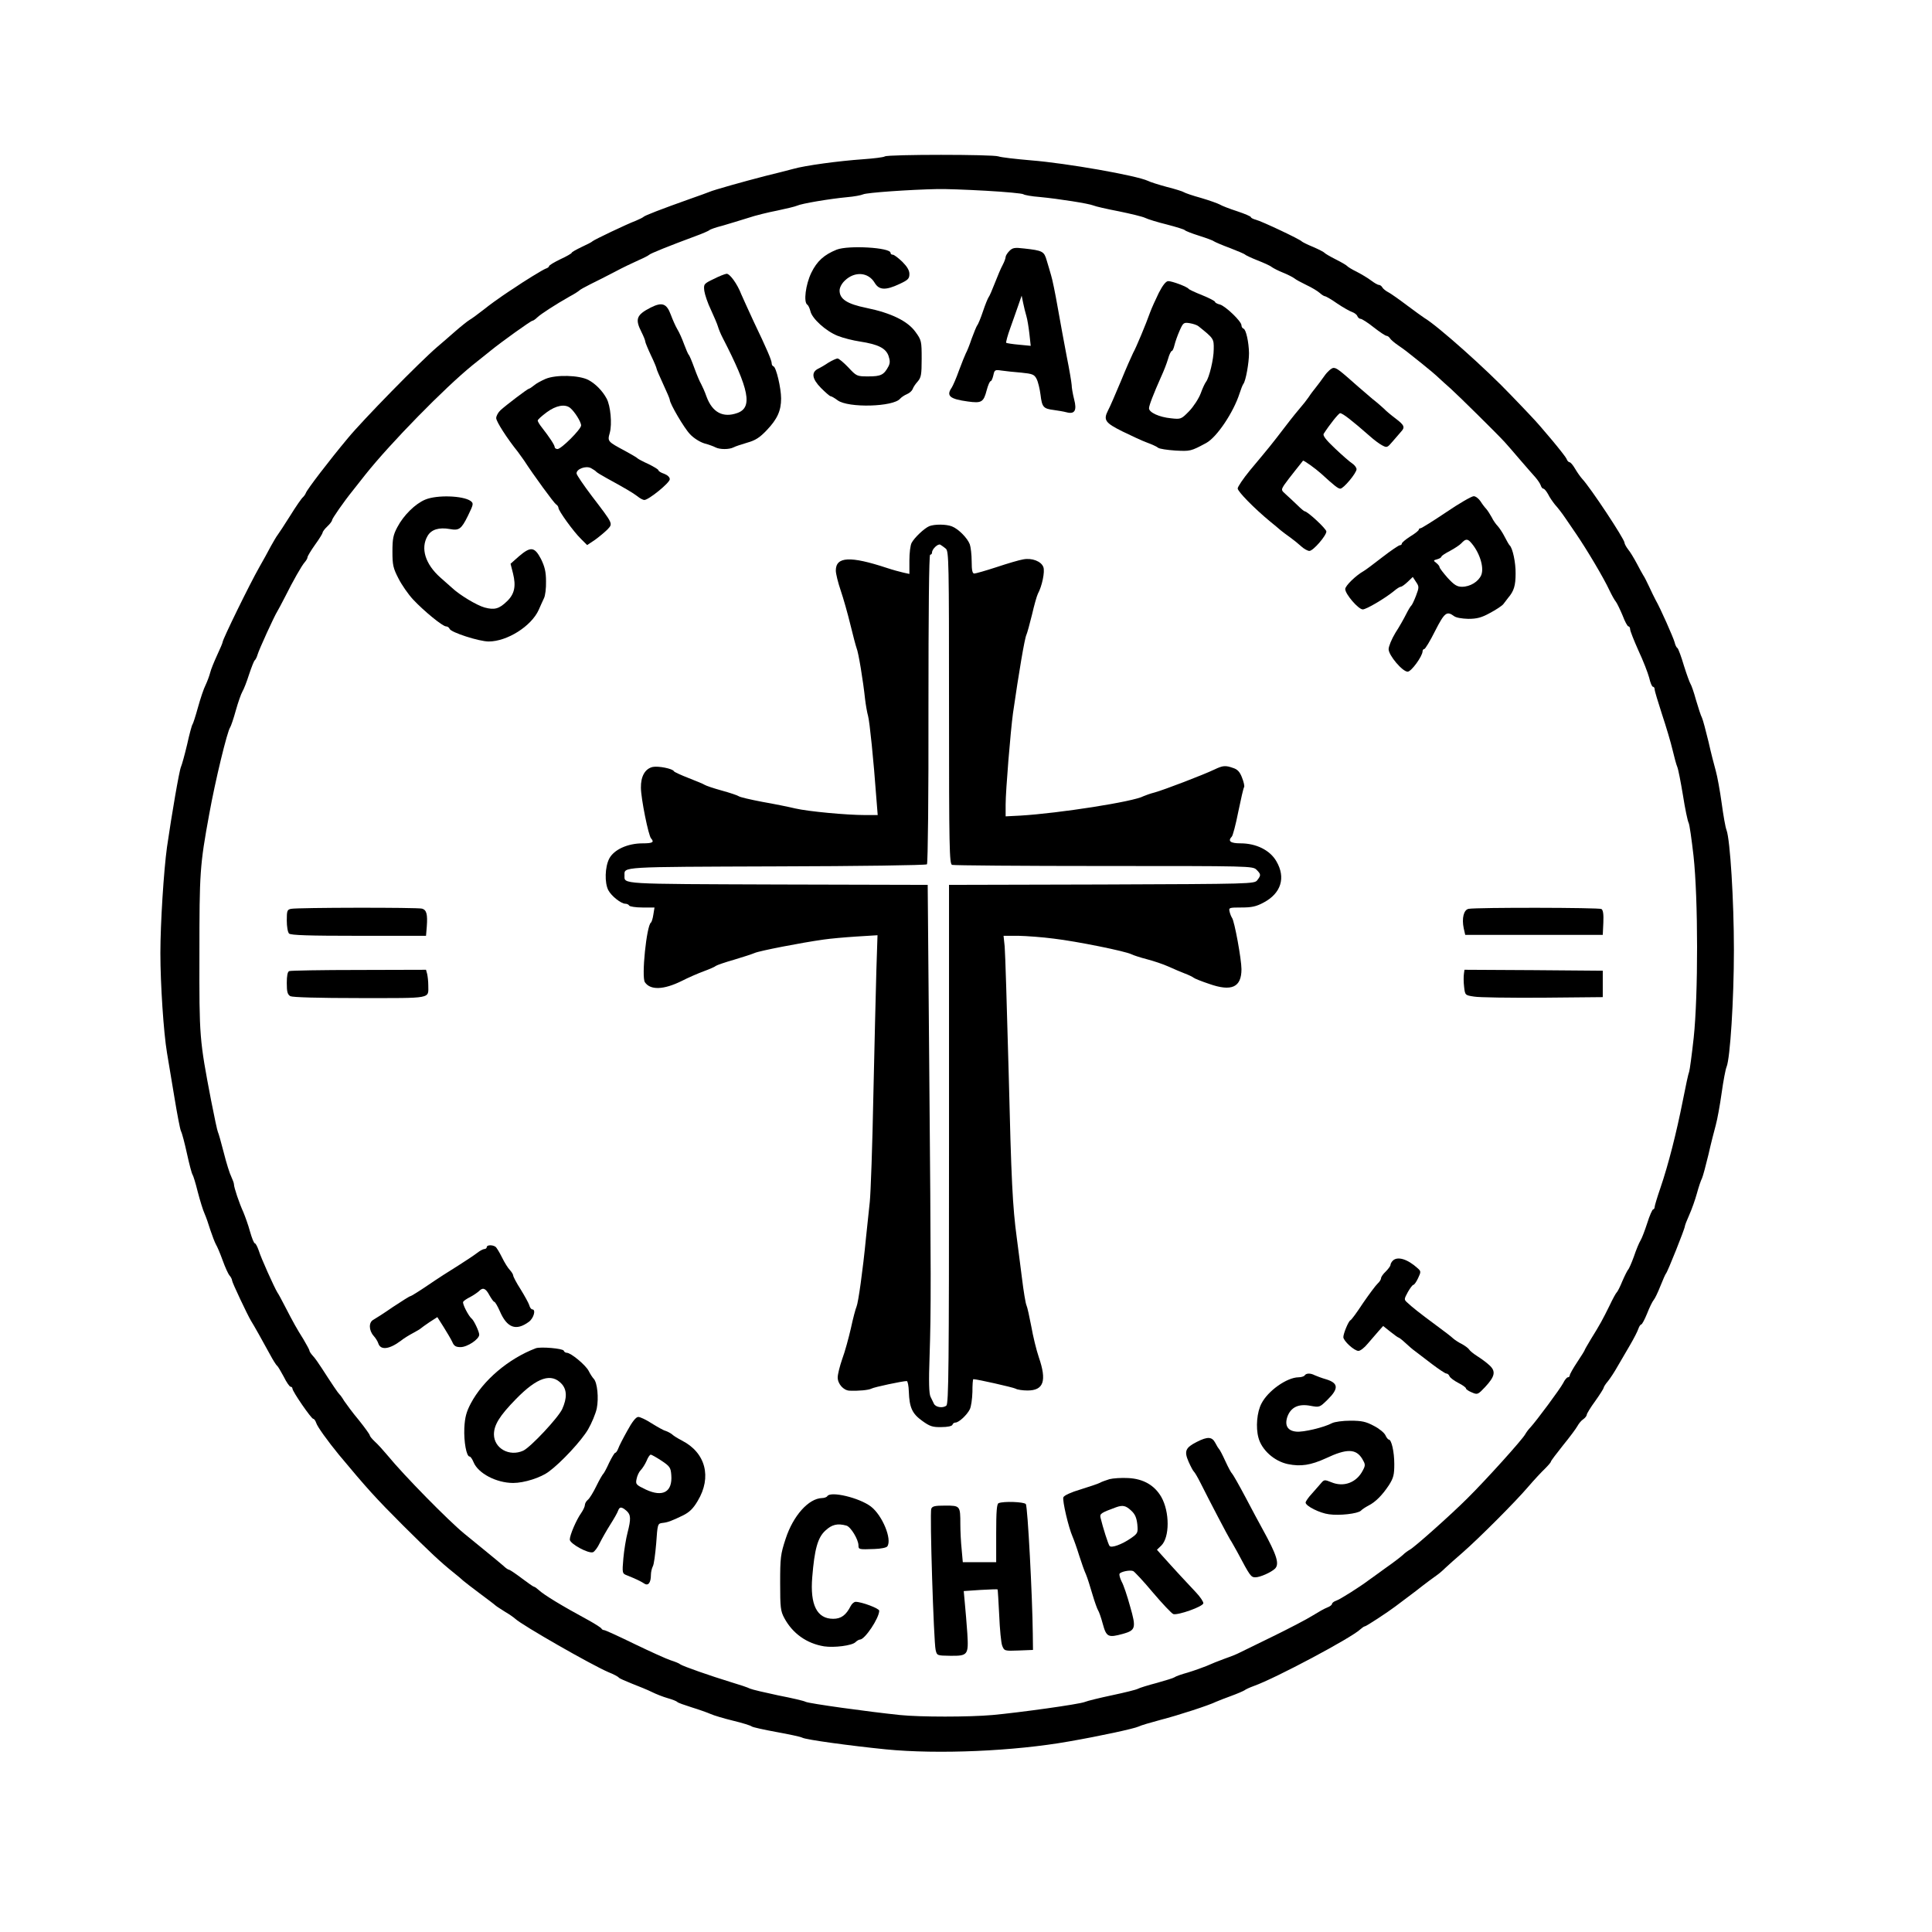
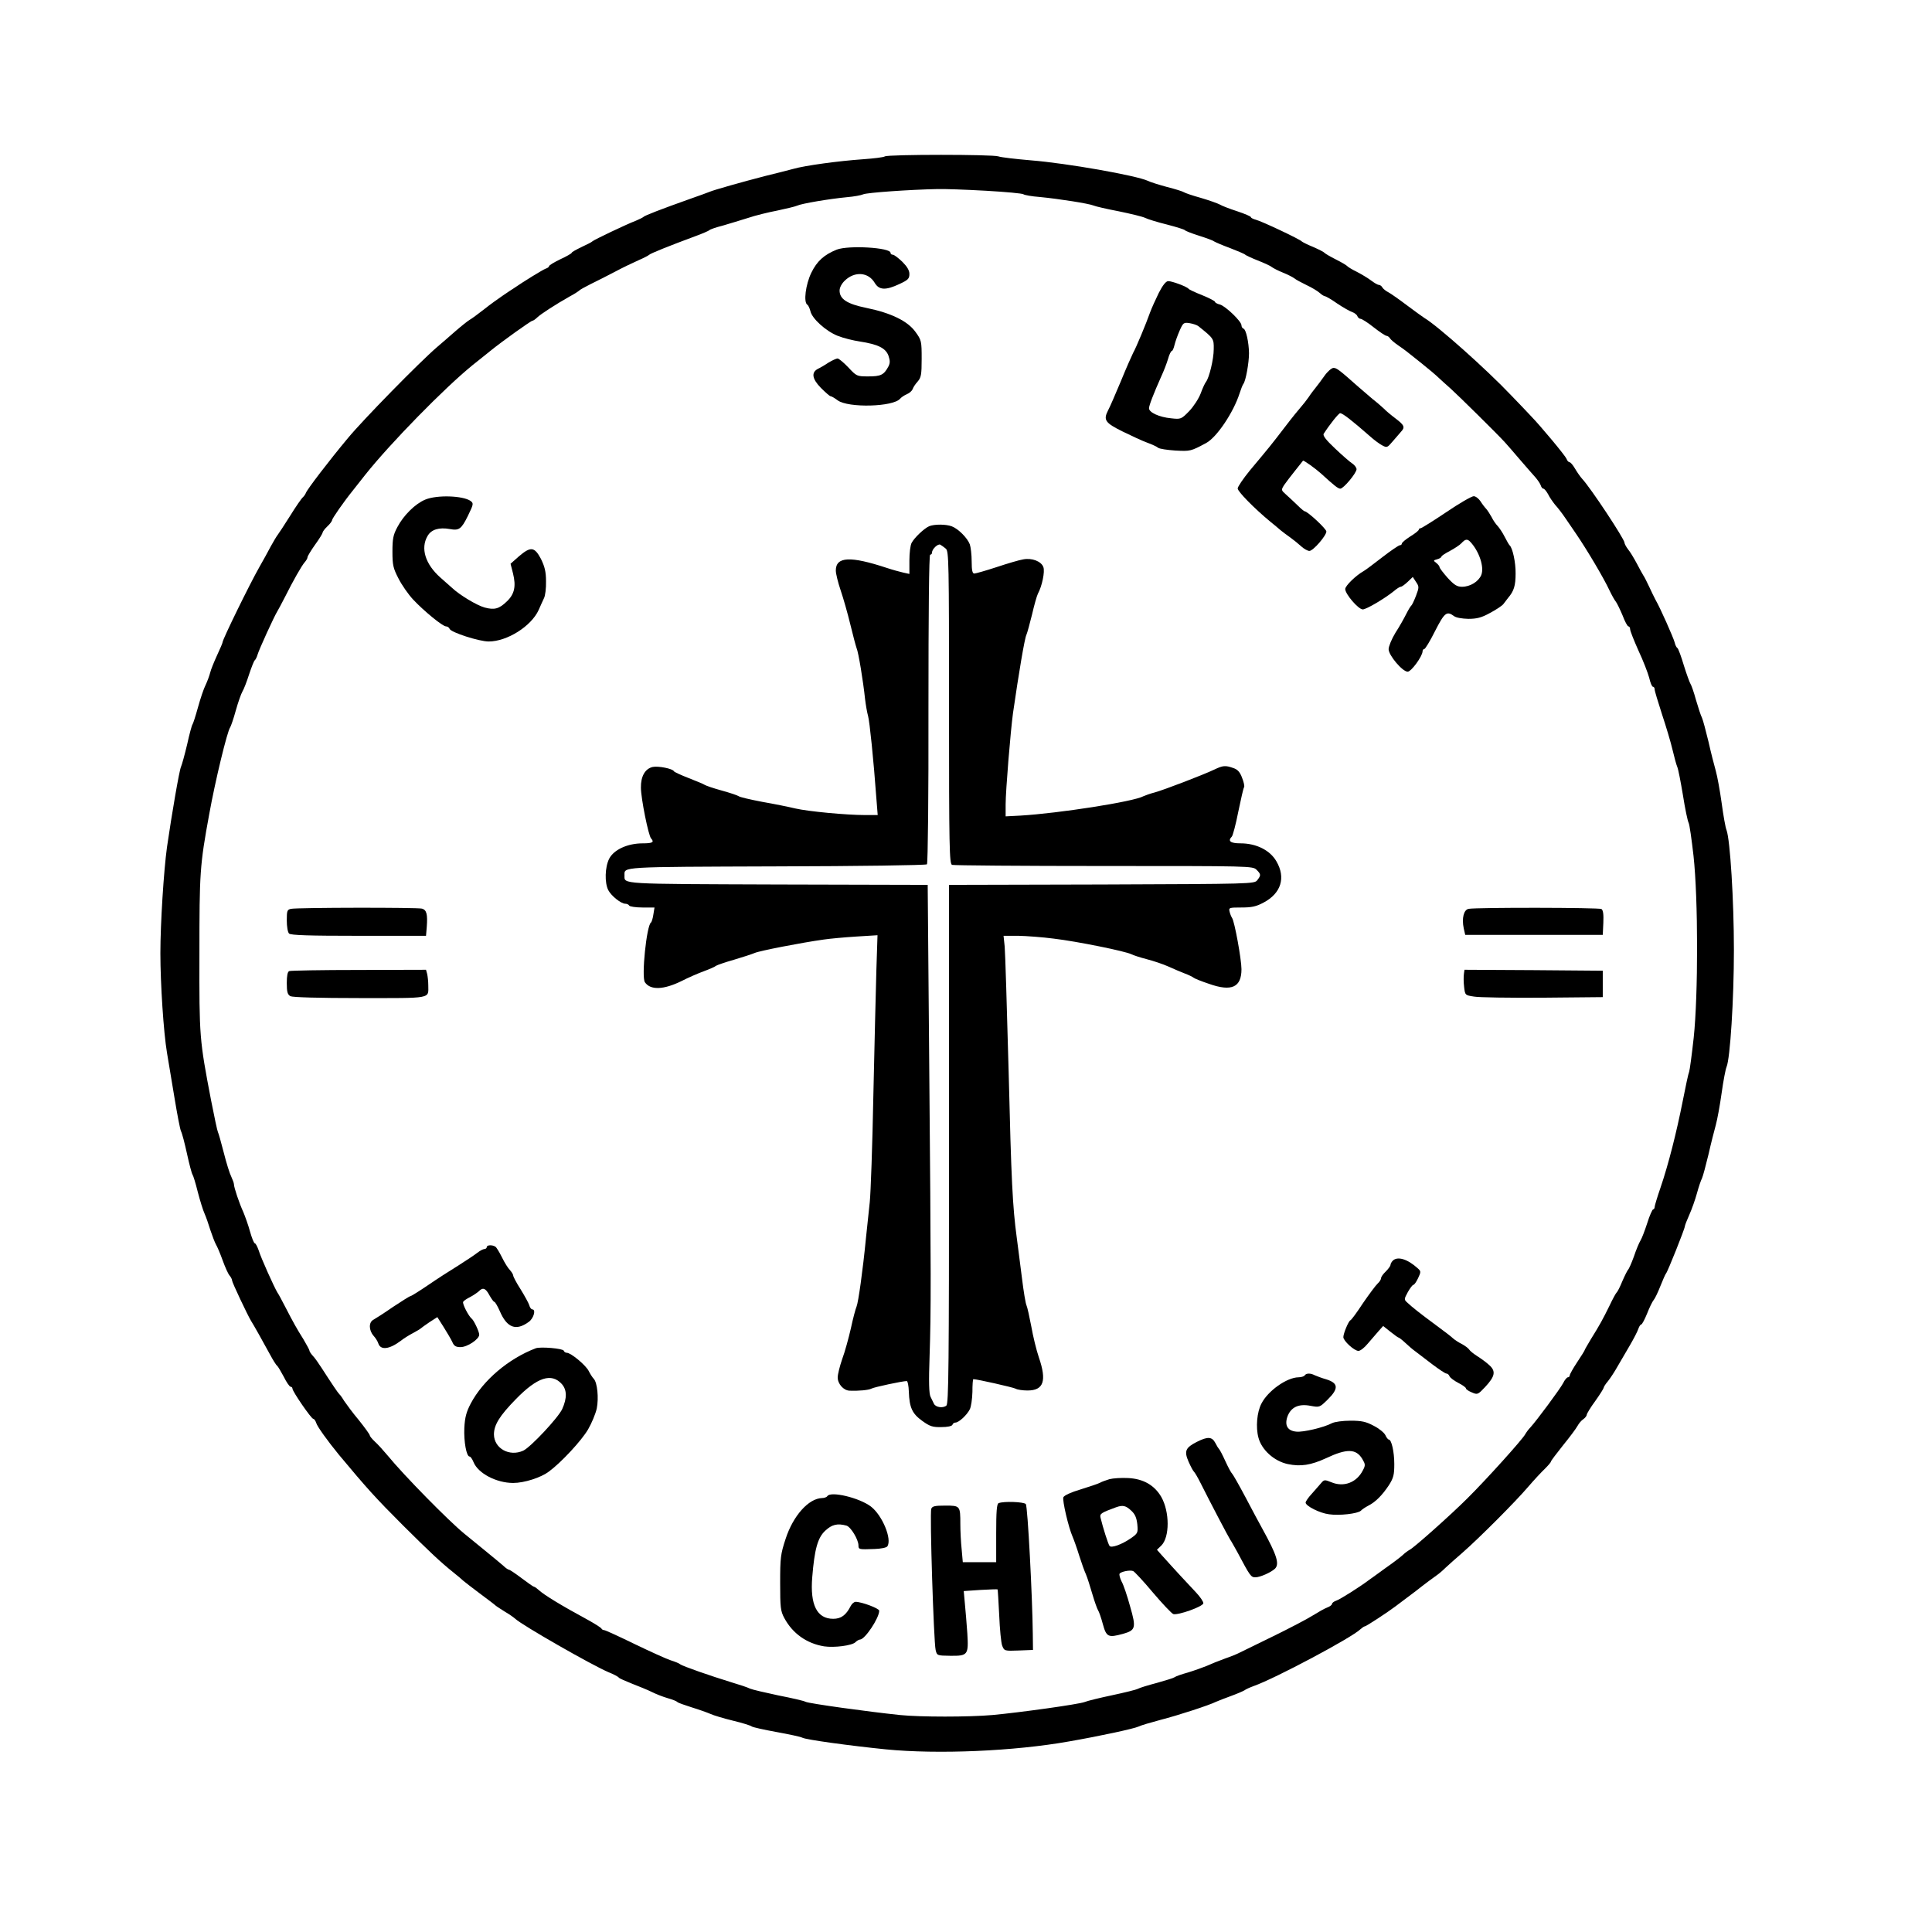
<svg xmlns="http://www.w3.org/2000/svg" version="1.0" width="1024" height="1024" viewBox="0 0 1024 1024" preserveAspectRatio="xMidYMid meet">
  <g transform="translate(0,1024) scale(0.1,-0.1)" fill="#000000" stroke="none">
    <path d="M4690 9411 c-8 -5 -60 -11 -115 -15 -129 -9 -307 -33 -370 -51 -27 -7 -95 -25 -150 -38 -116 -30 -273 -74 -295 -84 -8 -3 -55 -21 -105 -38 -149 -53 -240 -88 -245 -95 -3 -3 -21 -12 -40 -20 -46 -17 -224 -102 -230 -109 -3 -4 -29 -17 -57 -30 -29 -14 -53 -27 -53 -31 0 -3 -27 -19 -60 -34 -33 -16 -60 -32 -60 -37 0 -4 -8 -10 -18 -13 -14 -5 -114 -66 -172 -106 -8 -5 -34 -22 -57 -38 -22 -15 -67 -47 -98 -72 -32 -25 -66 -50 -77 -56 -10 -6 -44 -33 -75 -60 -31 -27 -74 -65 -97 -84 -95 -82 -390 -383 -472 -482 -101 -121 -217 -273 -223 -291 -2 -6 -9 -16 -15 -22 -7 -5 -38 -50 -69 -100 -31 -49 -61 -95 -66 -101 -5 -6 -21 -33 -36 -60 -14 -27 -41 -76 -60 -109 -52 -91 -195 -384 -195 -398 0 -4 -13 -35 -29 -69 -16 -35 -33 -76 -37 -93 -4 -16 -15 -46 -24 -65 -10 -19 -28 -73 -41 -120 -13 -47 -26 -87 -29 -90 -3 -3 -16 -50 -28 -105 -13 -55 -28 -109 -33 -120 -9 -20 -48 -246 -74 -425 -17 -123 -35 -404 -35 -562 0 -162 17 -421 35 -528 8 -47 26 -155 40 -240 14 -85 29 -164 34 -175 6 -11 20 -65 32 -120 12 -55 25 -104 29 -110 4 -5 17 -47 28 -92 12 -46 28 -98 36 -115 8 -18 22 -58 31 -88 10 -30 23 -64 29 -75 7 -11 23 -49 36 -85 13 -36 29 -72 37 -81 7 -8 13 -20 13 -26 0 -10 82 -183 100 -213 13 -20 64 -111 101 -179 16 -30 33 -57 38 -60 4 -3 20 -30 35 -58 14 -29 31 -53 36 -53 6 0 10 -5 10 -10 0 -15 100 -160 110 -160 5 0 12 -10 16 -22 6 -20 61 -96 119 -167 150 -180 195 -230 341 -376 141 -140 198 -194 268 -250 20 -16 44 -36 51 -43 8 -7 47 -37 87 -67 40 -30 79 -59 85 -65 7 -6 30 -20 50 -33 21 -12 45 -29 54 -37 36 -34 403 -244 494 -283 28 -11 52 -24 55 -29 3 -4 35 -18 70 -32 36 -14 83 -33 105 -44 22 -11 60 -26 85 -33 25 -7 47 -16 50 -20 3 -4 37 -16 75 -28 39 -12 84 -28 100 -35 17 -8 71 -24 120 -36 50 -12 95 -26 100 -31 6 -4 64 -17 130 -29 66 -12 128 -25 137 -30 19 -11 255 -43 443 -62 275 -27 679 -10 971 42 167 29 346 68 369 79 11 6 63 21 115 35 97 25 259 78 295 96 11 5 47 19 80 31 33 12 65 26 71 30 6 5 28 15 50 23 113 40 519 256 565 301 9 8 19 15 23 15 7 0 120 74 161 105 11 8 60 45 109 82 48 38 98 75 110 83 12 8 33 26 47 40 15 14 55 50 90 80 86 75 282 271 349 350 30 35 70 78 88 95 17 17 32 34 32 38 0 4 29 42 64 86 36 44 70 90 77 103 7 13 20 29 31 36 10 7 18 18 18 23 0 6 20 39 45 73 25 35 45 67 45 71 0 4 10 20 23 35 12 15 35 50 50 77 15 26 45 77 66 113 21 36 41 75 45 88 4 12 11 22 15 22 4 0 18 26 31 58 12 31 28 64 35 72 7 8 23 42 36 75 13 33 26 62 29 65 8 7 100 238 100 250 0 5 11 33 24 62 13 29 31 80 40 113 9 33 21 69 27 80 5 11 20 67 34 125 13 58 31 128 39 157 8 29 22 105 31 170 9 65 21 127 26 138 19 44 39 357 39 619 0 265 -20 584 -39 636 -6 14 -17 78 -26 144 -9 65 -23 142 -31 170 -8 28 -26 98 -39 156 -14 58 -29 114 -34 125 -6 11 -20 54 -32 95 -11 41 -25 80 -29 85 -4 6 -20 49 -35 97 -14 48 -30 90 -34 93 -5 2 -12 16 -15 30 -7 26 -76 182 -101 225 -7 14 -23 45 -34 70 -12 25 -25 52 -31 60 -5 8 -21 37 -35 64 -14 26 -34 60 -45 73 -11 14 -20 31 -20 37 -1 20 -179 290 -225 339 -9 10 -26 34 -37 53 -11 19 -24 34 -29 34 -5 0 -13 8 -16 18 -7 17 -133 169 -189 227 -16 17 -63 67 -105 110 -130 137 -389 368 -460 410 -9 6 -50 35 -91 66 -41 31 -85 62 -98 69 -14 7 -29 19 -33 26 -4 8 -13 14 -19 14 -6 0 -25 11 -42 24 -17 13 -51 33 -76 46 -25 12 -47 26 -50 30 -3 4 -30 20 -60 35 -30 15 -57 31 -60 35 -3 4 -30 18 -60 31 -30 12 -57 26 -60 29 -8 11 -214 108 -243 115 -15 4 -27 10 -27 14 0 4 -33 18 -72 31 -40 13 -82 29 -93 36 -11 6 -56 22 -100 35 -44 12 -84 26 -90 30 -5 4 -46 17 -90 28 -44 12 -89 26 -100 32 -62 29 -432 94 -620 109 -82 7 -160 16 -173 21 -29 11 -582 11 -602 0z m535 -182 c104 -6 195 -14 200 -19 6 -4 44 -11 85 -14 104 -10 261 -35 285 -45 11 -5 72 -19 135 -31 63 -13 126 -28 140 -35 14 -7 66 -23 115 -35 50 -13 92 -26 95 -30 3 -4 36 -17 74 -29 38 -12 74 -25 80 -30 6 -4 45 -21 86 -36 41 -16 77 -31 80 -35 3 -3 32 -17 65 -30 33 -13 67 -28 75 -35 8 -6 35 -20 60 -30 25 -10 52 -24 60 -30 8 -7 38 -23 65 -36 28 -13 59 -32 69 -41 11 -10 24 -18 28 -18 5 0 35 -17 66 -39 31 -21 67 -41 79 -45 11 -4 24 -13 27 -21 3 -8 11 -15 18 -15 6 0 38 -20 69 -45 32 -25 62 -45 68 -45 5 0 14 -6 18 -13 4 -7 24 -24 43 -37 40 -28 34 -23 125 -96 39 -31 80 -66 92 -78 12 -11 40 -37 62 -56 40 -36 249 -242 286 -283 11 -12 47 -53 80 -92 33 -38 70 -81 83 -95 12 -14 25 -33 28 -42 3 -10 9 -18 14 -18 5 0 16 -13 25 -29 8 -17 25 -41 37 -56 13 -14 38 -46 56 -73 18 -26 43 -63 56 -82 56 -82 146 -233 177 -300 12 -25 27 -52 34 -60 6 -8 22 -41 35 -72 12 -32 26 -58 31 -58 5 0 9 -7 9 -15 0 -9 20 -59 44 -113 25 -53 50 -118 57 -144 6 -27 15 -48 20 -48 5 0 9 -6 9 -14 0 -8 18 -67 39 -132 22 -66 47 -150 56 -189 9 -38 20 -79 25 -90 5 -11 18 -78 30 -150 11 -71 25 -137 30 -146 5 -9 16 -88 26 -175 25 -228 25 -738 1 -964 -10 -91 -21 -172 -24 -180 -4 -8 -19 -78 -34 -155 -33 -167 -76 -337 -118 -460 -17 -49 -31 -96 -31 -102 0 -7 -4 -13 -8 -13 -4 0 -19 -33 -31 -72 -13 -40 -29 -82 -36 -93 -7 -11 -23 -49 -35 -85 -13 -36 -27 -67 -31 -70 -3 -3 -17 -30 -30 -60 -12 -30 -26 -57 -30 -60 -4 -3 -21 -34 -38 -70 -36 -73 -51 -101 -99 -178 -17 -29 -32 -54 -32 -56 0 -3 -18 -32 -40 -65 -22 -33 -40 -65 -40 -71 0 -5 -4 -10 -10 -10 -5 0 -17 -14 -25 -31 -17 -32 -141 -199 -173 -234 -11 -11 -23 -28 -28 -37 -15 -28 -207 -241 -306 -339 -86 -86 -281 -260 -306 -273 -9 -5 -26 -17 -37 -28 -11 -10 -51 -41 -90 -68 -38 -28 -79 -57 -90 -65 -52 -39 -154 -103 -173 -109 -12 -4 -22 -12 -22 -17 0 -5 -11 -14 -25 -19 -14 -5 -49 -25 -78 -43 -28 -18 -124 -68 -212 -111 -88 -43 -168 -82 -178 -87 -9 -5 -43 -19 -75 -30 -31 -11 -75 -29 -97 -39 -22 -9 -67 -25 -100 -35 -33 -9 -64 -20 -70 -25 -5 -4 -48 -17 -94 -30 -46 -12 -91 -26 -100 -31 -9 -5 -70 -20 -136 -34 -66 -14 -132 -30 -146 -36 -30 -12 -346 -56 -489 -69 -124 -11 -383 -11 -490 0 -173 18 -482 61 -500 70 -8 5 -73 20 -145 34 -71 15 -139 31 -150 36 -11 6 -56 21 -100 34 -108 33 -257 85 -270 95 -5 5 -28 14 -50 21 -22 7 -108 46 -191 86 -84 41 -156 74 -162 74 -6 0 -12 4 -14 8 -1 4 -32 24 -68 44 -146 79 -237 135 -264 160 -11 10 -22 18 -26 18 -3 0 -32 20 -65 45 -33 25 -63 45 -67 45 -4 0 -18 9 -30 21 -13 11 -57 48 -99 82 -42 34 -91 74 -109 89 -84 69 -319 308 -405 413 -22 26 -52 60 -68 74 -15 14 -27 29 -27 33 0 5 -26 41 -58 81 -33 39 -67 86 -78 102 -10 17 -21 32 -25 35 -6 5 -38 52 -94 139 -16 25 -37 55 -47 65 -10 11 -18 23 -18 28 0 4 -15 31 -32 60 -37 59 -52 86 -97 173 -17 33 -35 67 -41 75 -16 26 -87 183 -99 223 -7 20 -16 37 -20 37 -5 0 -16 28 -26 63 -9 34 -26 80 -35 102 -22 48 -50 131 -50 148 0 7 -7 24 -14 40 -8 15 -26 72 -40 128 -14 55 -28 104 -31 109 -3 5 -19 80 -36 167 -62 324 -63 335 -62 778 0 429 2 468 52 740 32 178 96 441 111 460 4 6 18 46 30 90 12 43 28 88 35 100 7 11 23 52 35 90 13 39 26 72 30 75 4 3 11 16 15 30 8 28 90 207 105 230 5 8 23 42 40 75 44 88 89 167 105 185 8 9 15 21 15 27 0 5 18 35 40 66 22 30 40 60 40 64 0 5 11 20 25 33 14 13 25 28 25 33 0 8 60 95 110 157 11 14 41 52 67 85 134 168 419 459 568 580 39 31 81 65 95 76 59 48 214 159 222 159 4 0 16 8 26 18 19 18 96 68 172 111 25 13 47 28 50 31 3 4 30 19 60 34 30 15 89 44 130 66 41 22 98 49 125 61 28 12 52 25 55 28 5 7 110 49 245 99 39 14 72 29 75 32 3 4 34 15 70 24 35 10 96 29 135 41 38 13 108 30 155 39 47 10 94 21 105 26 23 11 170 36 265 45 36 3 74 10 85 15 19 9 246 25 395 28 35 1 150 -3 255 -9z" />
    <path d="M4435 8917 c-67 -27 -105 -61 -135 -123 -30 -62 -42 -156 -21 -169 5 -3 12 -18 16 -33 8 -40 82 -107 145 -132 30 -12 83 -25 117 -30 97 -15 137 -35 152 -75 9 -27 9 -39 0 -57 -24 -45 -40 -53 -106 -53 -62 0 -63 1 -107 48 -25 26 -50 47 -57 47 -6 0 -28 -10 -48 -22 -19 -13 -45 -28 -56 -33 -36 -19 -31 -53 16 -101 24 -24 47 -44 51 -44 5 0 22 -10 38 -22 56 -41 295 -35 331 9 7 8 24 19 36 24 13 5 26 17 30 26 3 10 15 28 27 41 18 21 21 36 21 120 0 94 -1 99 -33 143 -41 57 -128 100 -260 127 -103 21 -142 47 -142 92 0 16 11 37 28 53 52 50 124 45 158 -12 23 -39 58 -41 132 -6 45 21 52 28 52 53 0 19 -12 39 -38 65 -21 20 -43 37 -50 37 -7 0 -12 4 -12 10 0 28 -222 41 -285 17z" />
-     <path d="M5350 8910 c-11 -11 -20 -26 -20 -32 0 -7 -7 -26 -16 -43 -9 -16 -27 -59 -41 -95 -14 -36 -28 -69 -33 -75 -4 -5 -18 -39 -30 -75 -12 -36 -26 -70 -31 -75 -4 -6 -17 -37 -29 -70 -11 -33 -25 -68 -31 -78 -5 -10 -21 -50 -36 -90 -14 -40 -32 -81 -39 -92 -30 -43 -10 -60 86 -73 73 -10 83 -4 100 61 7 26 16 47 21 47 4 0 10 14 14 31 6 29 9 30 43 25 21 -3 67 -8 105 -11 60 -6 69 -10 81 -33 8 -15 17 -53 21 -84 8 -66 15 -74 70 -81 22 -3 52 -8 67 -12 44 -12 57 9 41 69 -7 28 -13 62 -13 76 -1 14 -12 81 -26 150 -13 69 -35 186 -48 261 -13 75 -29 152 -35 170 -5 19 -16 54 -23 78 -14 49 -21 53 -120 64 -50 6 -61 4 -78 -13z m90 -345 c5 -16 12 -59 16 -94 l7 -64 -62 6 c-35 3 -65 8 -68 10 -2 3 7 38 22 79 14 40 34 95 43 122 l17 49 8 -39 c4 -21 12 -52 17 -69z" />
-     <path d="M3782 8761 c-52 -25 -53 -27 -49 -63 3 -20 18 -65 35 -100 16 -35 33 -74 37 -88 4 -14 15 -41 25 -60 142 -275 160 -370 78 -399 -76 -27 -132 3 -163 86 -9 26 -23 57 -29 68 -7 11 -23 49 -36 85 -13 36 -26 67 -30 70 -3 3 -14 28 -24 55 -10 28 -26 64 -36 80 -10 17 -25 51 -35 78 -22 59 -46 67 -106 37 -76 -39 -84 -61 -49 -130 11 -22 20 -44 20 -50 0 -5 14 -39 30 -73 17 -35 30 -67 30 -71 0 -4 16 -41 35 -82 19 -41 35 -78 35 -83 0 -20 76 -150 107 -182 19 -21 53 -42 76 -49 23 -6 50 -16 59 -21 23 -12 73 -12 96 0 9 5 42 16 73 25 43 12 66 27 103 66 56 59 76 103 76 168 0 55 -26 165 -40 170 -6 2 -10 9 -10 17 0 15 -25 74 -95 220 -28 61 -58 126 -66 145 -21 55 -61 110 -78 109 -9 -1 -40 -13 -69 -28z" />
    <path d="M6142 8688 c-17 -35 -38 -81 -46 -103 -22 -62 -74 -187 -90 -215 -7 -14 -37 -81 -65 -150 -29 -69 -59 -139 -68 -155 -26 -51 -16 -66 77 -112 47 -23 105 -50 130 -59 25 -9 51 -21 58 -27 7 -6 48 -12 92 -15 79 -4 81 -4 163 40 57 31 145 163 177 263 7 22 16 45 20 50 13 16 30 113 30 163 -1 59 -16 126 -29 130 -6 2 -11 10 -11 18 0 21 -85 102 -114 110 -14 3 -26 10 -26 14 0 4 -30 20 -67 35 -38 15 -70 30 -73 34 -7 11 -87 41 -108 41 -12 0 -29 -21 -50 -62z m210 -177 c81 -65 82 -66 81 -122 0 -53 -24 -151 -41 -173 -5 -6 -18 -33 -28 -61 -10 -27 -38 -70 -61 -94 -42 -43 -44 -44 -97 -38 -62 6 -116 31 -116 53 0 15 24 77 65 169 13 28 29 69 36 93 6 23 16 42 20 42 4 0 10 14 14 31 4 17 16 51 27 76 19 43 22 45 54 40 18 -3 39 -10 46 -16z" />
    <path d="M7020 8248 c-17 -24 -38 -52 -47 -63 -9 -11 -26 -33 -37 -50 -12 -17 -29 -39 -39 -50 -10 -11 -50 -60 -88 -110 -72 -94 -77 -100 -184 -228 -36 -44 -65 -87 -65 -96 0 -16 87 -105 173 -176 20 -16 45 -37 54 -45 10 -8 33 -26 52 -39 18 -13 44 -34 58 -47 14 -13 34 -24 43 -24 20 0 90 81 90 103 0 14 -100 107 -115 107 -3 0 -21 15 -39 33 -18 17 -45 43 -60 56 -26 23 -26 24 -10 50 10 14 36 49 58 76 22 28 41 51 42 53 2 5 66 -41 96 -68 70 -64 90 -80 102 -80 17 0 86 83 86 103 0 8 -10 22 -22 30 -13 8 -54 44 -92 80 -49 46 -66 69 -60 78 30 47 79 109 87 109 13 0 61 -37 159 -123 20 -18 48 -39 63 -47 26 -14 28 -13 56 20 17 19 36 42 44 51 23 24 19 35 -27 70 -24 18 -53 42 -64 54 -12 11 -38 34 -59 50 -20 17 -55 47 -78 67 -97 86 -112 98 -129 98 -10 0 -32 -19 -48 -42z" />
-     <path d="M2892 8232 c-23 -10 -51 -25 -62 -35 -11 -9 -23 -17 -26 -17 -7 0 -120 -86 -151 -114 -13 -12 -23 -31 -23 -42 0 -18 57 -107 115 -179 8 -11 23 -32 33 -46 49 -76 158 -225 169 -232 7 -4 13 -13 13 -19 0 -15 79 -125 119 -164 l33 -33 42 28 c22 16 52 41 66 55 29 32 32 26 -84 178 -43 57 -79 110 -80 118 -2 24 49 43 76 29 13 -7 25 -15 28 -19 3 -4 28 -19 55 -34 95 -52 138 -77 163 -96 13 -11 30 -20 37 -20 23 0 135 91 135 110 0 11 -12 22 -30 29 -16 5 -30 14 -30 18 0 5 -24 19 -52 33 -29 13 -55 27 -58 30 -3 4 -32 21 -65 39 -95 51 -96 51 -83 97 13 47 4 144 -17 182 -22 41 -59 78 -96 98 -50 26 -172 29 -227 6z m130 -154 c24 -20 58 -74 58 -93 0 -20 -105 -125 -125 -125 -8 0 -15 5 -15 10 0 11 -28 53 -67 103 -13 16 -23 33 -23 38 0 5 21 24 48 44 49 36 96 45 124 23z" />
    <path d="M2254 7592 c-53 -22 -115 -83 -148 -146 -22 -41 -26 -62 -26 -130 0 -71 4 -88 32 -142 17 -34 52 -84 77 -111 57 -61 157 -143 175 -143 8 0 16 -6 19 -13 7 -19 157 -67 207 -67 98 0 226 81 265 167 9 21 22 49 28 62 7 13 12 54 11 90 0 51 -7 78 -27 119 -34 64 -54 67 -117 13 l-44 -39 13 -51 c17 -68 8 -110 -32 -148 -41 -40 -66 -47 -118 -33 -41 11 -133 66 -174 105 -12 11 -39 35 -61 54 -80 71 -106 155 -68 220 20 35 61 47 118 37 49 -9 61 -1 96 70 30 62 31 66 14 79 -40 28 -178 33 -240 7z" />
    <path d="M7665 7525 c-70 -47 -131 -85 -136 -85 -5 0 -9 -3 -9 -7 0 -5 -20 -21 -45 -36 -25 -16 -45 -33 -45 -38 0 -5 -5 -9 -11 -9 -5 0 -47 -28 -92 -63 -45 -35 -89 -68 -98 -73 -43 -24 -99 -79 -99 -96 0 -27 70 -108 93 -108 19 0 117 58 165 97 15 13 31 23 36 23 6 0 22 12 37 26 l27 26 17 -26 c17 -25 17 -29 0 -74 -10 -26 -21 -49 -25 -52 -4 -3 -16 -23 -27 -45 -11 -22 -36 -67 -57 -99 -20 -33 -36 -72 -36 -87 0 -32 73 -119 101 -119 19 0 78 81 79 108 0 6 4 12 9 12 5 0 31 43 57 95 50 98 62 108 100 80 11 -9 42 -14 76 -15 45 0 70 6 115 31 32 17 64 38 71 47 7 9 19 25 26 34 30 35 39 64 39 128 1 58 -16 137 -32 150 -3 3 -15 23 -26 45 -11 22 -28 47 -37 57 -9 9 -24 30 -32 47 -9 16 -21 35 -28 43 -7 7 -21 25 -31 41 -10 15 -26 27 -36 27 -11 0 -77 -38 -146 -85z m128 -157 c47 -50 75 -134 58 -176 -15 -35 -59 -62 -102 -62 -26 0 -41 9 -76 47 -23 26 -43 52 -43 57 0 5 -8 15 -17 22 -17 13 -17 14 5 20 12 3 22 10 22 14 0 4 20 17 45 30 24 13 52 31 61 41 20 22 31 24 47 7z" />
    <path d="M4925 7451 c-26 -11 -78 -60 -93 -88 -7 -12 -12 -54 -12 -93 l0 -72 -32 7 c-18 4 -58 15 -88 25 -194 64 -270 60 -270 -14 0 -17 12 -65 26 -106 14 -41 37 -122 51 -180 14 -58 29 -114 33 -125 10 -22 35 -175 45 -270 4 -33 11 -73 16 -90 8 -28 29 -230 44 -437 l7 -88 -67 0 c-98 0 -301 19 -370 35 -33 8 -112 24 -175 35 -63 12 -119 25 -125 30 -5 4 -46 18 -90 30 -44 12 -84 26 -90 30 -5 4 -44 20 -85 36 -41 16 -76 32 -78 36 -6 14 -83 29 -112 23 -41 -9 -64 -50 -63 -110 0 -56 40 -255 54 -269 18 -20 8 -26 -45 -26 -79 0 -152 -33 -177 -81 -23 -45 -25 -128 -5 -167 16 -31 68 -72 90 -72 8 0 18 -4 21 -10 3 -5 35 -10 70 -10 l64 0 -6 -37 c-3 -21 -9 -40 -13 -43 -23 -16 -51 -288 -32 -316 29 -43 99 -41 196 7 33 17 86 40 116 51 30 11 60 24 65 29 6 4 49 19 95 32 47 14 96 30 110 36 24 11 244 54 365 71 33 5 111 12 173 16 l113 7 -6 -184 c-3 -101 -10 -400 -16 -665 -5 -264 -14 -518 -19 -565 -5 -46 -14 -131 -20 -189 -17 -176 -41 -344 -50 -365 -5 -11 -19 -63 -30 -115 -12 -52 -32 -126 -46 -163 -13 -38 -24 -81 -24 -98 0 -34 31 -69 63 -70 48 -2 101 3 116 11 14 8 165 40 187 40 5 0 10 -25 11 -56 3 -85 18 -117 71 -155 40 -29 55 -34 101 -33 33 0 56 5 59 12 2 7 9 12 16 12 18 0 61 40 76 70 7 13 13 55 14 92 0 37 2 68 5 68 20 0 209 -43 223 -50 10 -6 39 -10 64 -10 86 0 103 51 60 176 -13 38 -31 112 -40 164 -10 52 -21 102 -25 110 -5 9 -16 76 -25 150 -9 74 -22 169 -27 210 -22 164 -29 298 -43 880 -9 333 -18 631 -21 663 l-6 57 78 0 c43 -1 128 -7 188 -15 120 -14 382 -67 412 -83 10 -5 46 -17 81 -26 35 -9 86 -26 115 -39 29 -13 68 -30 87 -37 19 -7 40 -17 46 -22 6 -5 44 -20 83 -33 119 -42 171 -18 171 78 0 52 -37 255 -50 272 -4 6 -10 20 -13 33 -5 21 -3 22 63 22 54 0 78 5 117 26 93 49 119 132 68 219 -34 59 -107 95 -190 95 -54 0 -69 12 -46 36 5 5 21 64 34 131 14 67 27 126 31 131 3 5 -2 28 -11 50 -11 30 -24 44 -46 51 -42 15 -55 14 -101 -8 -61 -29 -265 -107 -315 -121 -24 -6 -51 -16 -60 -20 -51 -29 -450 -91 -653 -103 l-78 -4 0 63 c0 73 26 388 39 484 31 215 62 398 71 415 5 11 18 60 30 108 11 48 25 98 31 110 22 40 38 118 29 141 -11 31 -61 50 -107 41 -20 -3 -84 -22 -141 -41 -58 -19 -111 -34 -118 -34 -10 0 -14 16 -14 64 0 36 -5 77 -10 91 -13 34 -61 82 -95 95 -31 12 -92 12 -120 1z m88 -119 c16 -14 17 -67 17 -842 0 -746 2 -828 16 -834 9 -3 371 -6 805 -6 776 0 789 0 809 -20 24 -24 24 -29 4 -55 -15 -20 -28 -20 -824 -23 l-810 -2 0 -1374 c0 -1185 -2 -1375 -14 -1386 -19 -15 -57 -9 -66 10 -4 8 -12 25 -18 37 -8 16 -10 79 -5 215 8 243 8 404 -2 1560 l-8 938 -794 2 c-846 3 -813 1 -813 48 0 47 -32 45 807 48 433 1 791 6 796 11 5 5 9 373 8 825 0 514 3 816 9 816 6 0 10 5 10 12 0 18 32 48 44 41 6 -3 19 -13 29 -21z" />
    <path d="M1543 5423 c-21 -4 -23 -10 -23 -62 0 -31 5 -62 12 -69 9 -9 105 -12 369 -12 l357 0 4 48 c5 66 -1 89 -25 96 -25 7 -660 6 -694 -1z" />
    <path d="M7784 5423 c-26 -5 -37 -50 -26 -103 l8 -35 364 0 365 0 3 64 c2 45 -1 67 -10 73 -12 8 -660 9 -704 1z" />
    <path d="M1533 5093 c-9 -3 -13 -26 -13 -63 0 -48 4 -61 19 -70 13 -6 147 -10 369 -10 388 0 362 -5 362 68 0 20 -3 47 -6 60 l-6 22 -357 -1 c-196 0 -362 -3 -368 -6z" />
    <path d="M7759 5078 c-2 -13 -2 -43 1 -68 5 -44 5 -45 52 -52 26 -5 190 -7 365 -6 l318 3 0 70 0 70 -366 3 -367 2 -3 -22z" />
    <path d="M2580 3630 c0 -5 -6 -10 -12 -10 -7 0 -24 -9 -38 -20 -14 -11 -59 -41 -100 -67 -41 -25 -114 -72 -162 -105 -47 -32 -89 -58 -93 -58 -4 0 -45 -26 -92 -57 -46 -32 -93 -62 -104 -68 -25 -13 -25 -55 1 -85 11 -12 22 -30 25 -40 12 -38 59 -32 120 14 16 13 46 31 65 41 19 10 37 21 40 24 3 3 24 18 46 33 l42 27 33 -52 c18 -29 39 -64 46 -79 9 -22 19 -28 44 -28 36 0 99 42 99 66 0 16 -28 75 -39 84 -17 13 -52 81 -46 90 3 6 20 17 38 26 17 9 37 23 45 30 21 22 36 17 56 -21 11 -19 22 -35 26 -35 4 0 17 -22 29 -49 38 -89 86 -107 154 -57 26 19 39 66 18 66 -5 0 -13 10 -16 23 -4 12 -25 50 -46 84 -22 34 -39 67 -39 73 0 5 -8 18 -17 28 -10 10 -29 40 -42 67 -14 28 -29 53 -35 57 -16 11 -46 10 -46 -2z" />
    <path d="M7382 3558 c-7 -7 -12 -17 -12 -22 0 -6 -12 -22 -25 -35 -14 -13 -25 -29 -25 -35 0 -7 -8 -20 -18 -29 -10 -9 -45 -56 -78 -104 -32 -49 -62 -90 -67 -91 -10 -5 -37 -70 -37 -89 0 -20 58 -73 80 -73 10 0 32 17 49 38 17 20 43 50 57 66 l25 28 39 -31 c21 -17 41 -31 44 -31 2 0 18 -12 34 -27 17 -16 40 -36 53 -45 13 -10 53 -40 89 -68 36 -27 70 -50 76 -50 7 0 14 -7 17 -15 4 -8 24 -23 47 -35 22 -11 40 -24 40 -29 0 -5 14 -14 31 -21 30 -13 32 -12 70 28 53 57 59 84 22 117 -15 14 -44 35 -63 47 -19 12 -39 28 -43 35 -4 7 -22 20 -38 29 -17 8 -38 22 -47 30 -9 9 -51 41 -92 71 -88 65 -128 97 -152 120 -17 15 -16 18 4 55 12 21 25 38 29 38 5 0 16 16 25 35 16 34 16 37 -2 53 -54 49 -107 65 -132 40z" />
    <path d="M2840 3094 c-145 -55 -280 -170 -345 -293 -23 -44 -31 -72 -34 -130 -3 -72 11 -151 28 -151 5 0 14 -13 21 -30 24 -59 121 -110 210 -110 58 0 147 28 190 61 64 47 172 163 207 223 19 33 40 83 46 111 11 55 3 137 -16 157 -7 7 -19 26 -27 42 -16 31 -94 96 -116 96 -7 0 -14 5 -16 11 -4 12 -123 22 -148 13z m138 -190 c27 -31 28 -74 2 -132 -21 -46 -168 -203 -207 -221 -73 -33 -154 12 -155 86 0 50 29 98 116 187 114 117 189 141 244 80z" />
    <path d="M6915 2950 c-3 -5 -18 -10 -33 -10 -62 -1 -162 -72 -196 -139 -24 -45 -31 -126 -16 -181 17 -65 84 -125 156 -140 68 -14 121 -6 202 31 110 52 159 51 192 -3 17 -29 18 -34 3 -62 -33 -64 -101 -90 -167 -62 -35 14 -38 14 -54 -5 -9 -11 -32 -36 -49 -56 -18 -19 -33 -41 -33 -47 0 -18 75 -56 124 -62 55 -8 152 3 169 19 6 7 25 19 40 27 38 19 74 56 109 109 24 38 28 55 28 111 0 66 -15 130 -29 130 -4 0 -13 11 -18 23 -6 13 -34 36 -62 50 -41 22 -64 27 -123 27 -41 0 -84 -6 -98 -13 -43 -23 -153 -49 -189 -45 -46 4 -63 32 -48 78 18 51 59 71 122 59 49 -9 49 -9 92 33 59 58 57 87 -7 107 -25 7 -53 18 -62 22 -23 12 -45 11 -53 -1z" />
-     <path d="M3325 2657 c-22 -39 -44 -82 -48 -94 -5 -13 -12 -23 -16 -23 -4 0 -18 -24 -32 -52 -13 -29 -27 -55 -31 -59 -4 -3 -21 -32 -37 -65 -16 -33 -36 -66 -45 -73 -9 -7 -16 -20 -16 -28 0 -8 -9 -27 -20 -43 -25 -35 -60 -116 -60 -140 0 -22 99 -76 123 -67 8 3 25 25 36 49 12 24 37 68 56 98 19 30 38 63 41 73 8 22 18 22 44 0 24 -21 25 -43 6 -117 -8 -30 -18 -91 -22 -135 -7 -80 -6 -81 20 -91 45 -18 70 -30 89 -42 22 -16 37 2 37 45 0 15 5 35 10 45 6 9 13 64 18 122 7 102 8 105 32 108 29 3 48 10 110 40 34 17 54 36 78 77 76 126 42 256 -84 320 -21 11 -44 25 -51 32 -7 6 -23 15 -35 19 -12 3 -45 22 -74 40 -29 19 -61 34 -71 34 -12 0 -32 -25 -58 -73z m181 -159 c45 -30 49 -37 52 -76 7 -90 -45 -119 -135 -77 -52 25 -55 28 -49 56 3 17 13 38 22 47 9 9 23 31 31 49 7 18 17 33 22 33 5 0 31 -15 57 -32z" />
    <path d="M6344 2598 c-61 -31 -69 -49 -44 -106 11 -25 24 -49 28 -52 4 -3 20 -30 35 -60 49 -98 147 -285 157 -300 6 -8 22 -38 38 -66 68 -128 72 -134 96 -134 25 0 83 26 104 46 24 25 10 71 -66 209 -16 28 -56 104 -91 170 -35 66 -67 122 -71 125 -4 3 -20 32 -35 65 -15 33 -30 62 -34 65 -3 3 -12 17 -20 33 -17 32 -40 34 -97 5z" />
    <path d="M5880 2400 c-19 -6 -42 -14 -50 -19 -9 -5 -54 -20 -102 -35 -51 -15 -88 -32 -92 -42 -6 -17 27 -159 49 -209 7 -16 23 -61 35 -100 12 -38 28 -83 36 -100 7 -16 22 -64 34 -105 12 -41 26 -79 30 -85 4 -5 16 -38 25 -72 19 -70 29 -74 106 -53 68 19 72 31 39 145 -15 55 -35 115 -45 132 -9 18 -14 37 -11 42 7 11 55 21 72 14 6 -2 54 -53 104 -113 51 -60 100 -112 109 -115 25 -7 155 39 159 57 1 8 -17 35 -40 59 -38 40 -116 124 -183 199 l-23 26 23 22 c45 44 45 179 0 258 -36 62 -95 96 -175 100 -36 2 -81 -1 -100 -6z m115 -166 c21 -19 29 -38 33 -73 4 -45 3 -48 -34 -74 -48 -33 -103 -53 -113 -41 -7 8 -35 96 -48 150 -5 21 3 26 82 55 36 13 52 9 80 -17z" />
    <path d="M4385 2310 c-3 -5 -16 -10 -28 -10 -71 -2 -153 -93 -193 -216 -27 -82 -29 -101 -29 -234 0 -130 2 -149 22 -186 44 -82 119 -135 211 -150 54 -8 148 4 166 22 8 8 19 14 24 14 26 0 102 114 102 153 0 12 -93 47 -125 47 -8 0 -20 -10 -26 -22 -25 -49 -51 -68 -93 -68 -86 0 -123 74 -111 220 12 149 29 210 69 247 35 33 65 40 112 27 23 -6 64 -74 64 -105 0 -22 3 -22 85 -19 33 1 64 7 68 14 26 37 -26 164 -87 211 -62 47 -214 83 -231 55z" />
    <path d="M5293 2273 c-10 -3 -13 -45 -13 -159 l0 -154 -89 0 -88 0 -6 68 c-4 37 -7 97 -7 134 0 97 -1 98 -80 98 -55 0 -69 -3 -74 -17 -9 -21 13 -706 23 -748 7 -30 8 -30 77 -31 94 -1 98 4 91 119 -4 51 -9 122 -13 158 l-6 66 88 6 c49 3 90 4 91 3 2 -1 5 -63 9 -137 3 -74 10 -147 16 -162 11 -27 12 -28 87 -25 l76 3 -1 85 c-2 195 -27 676 -37 688 -9 12 -118 16 -144 5z" />
  </g>
</svg>